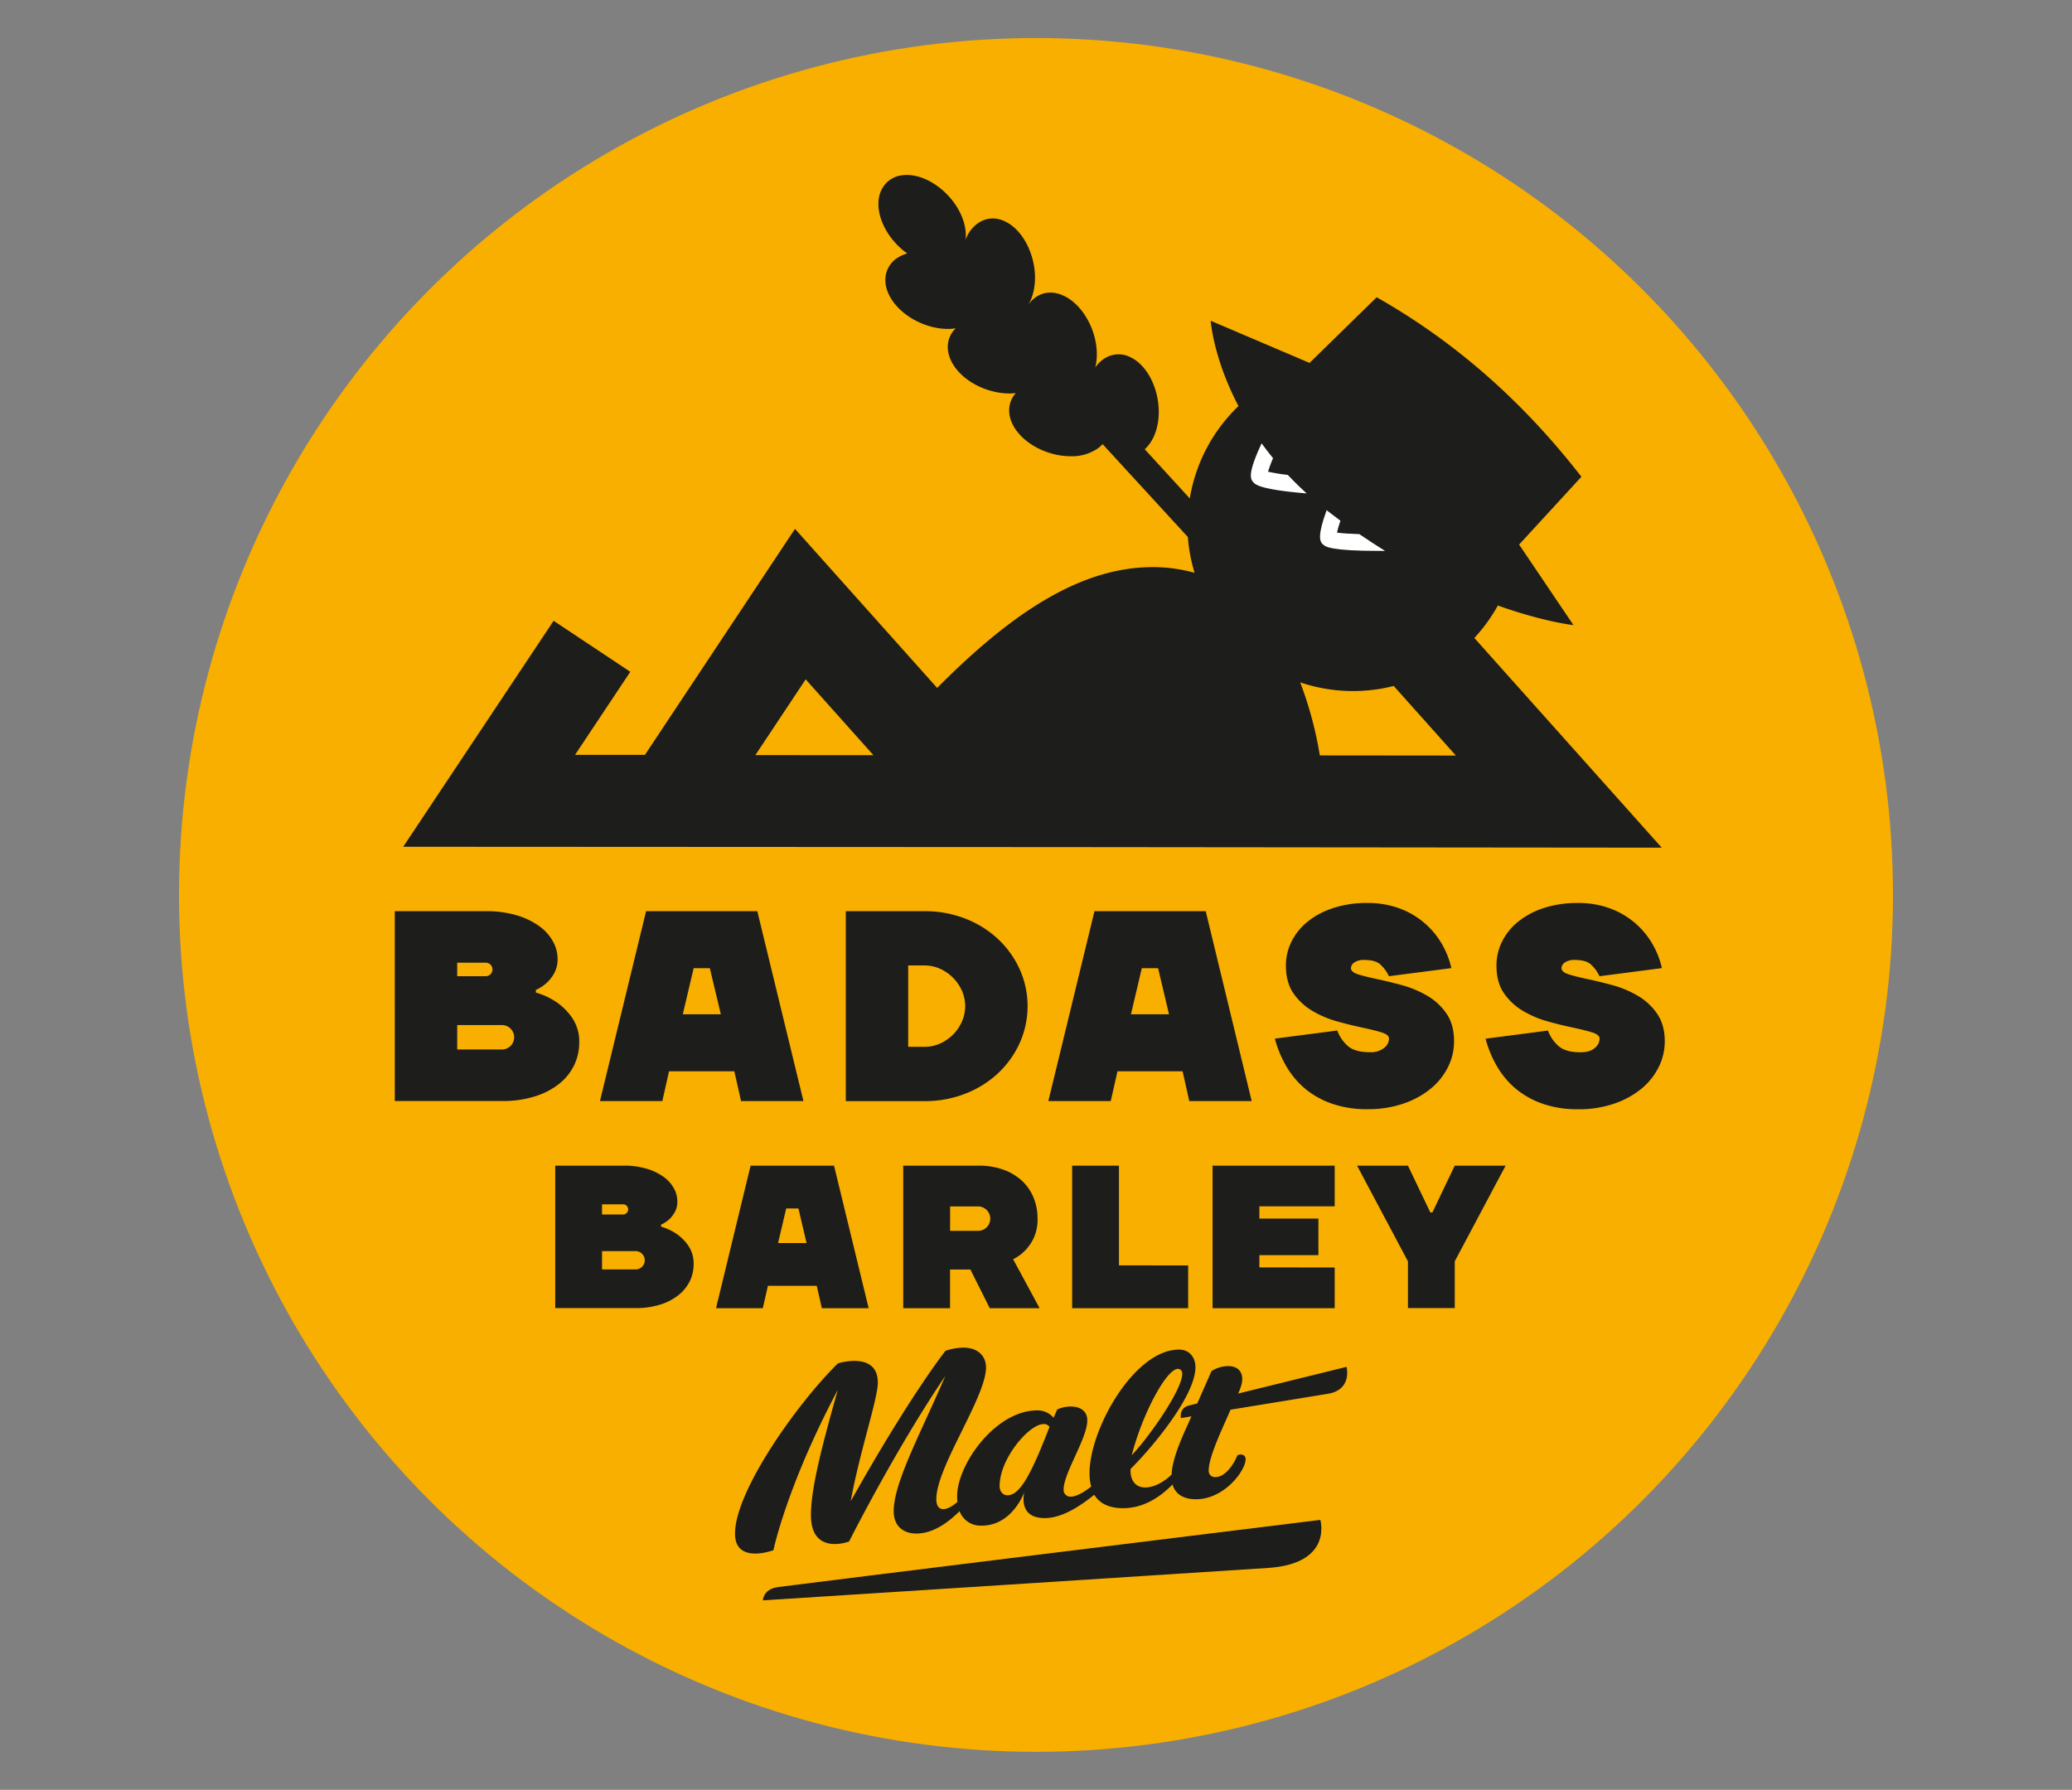
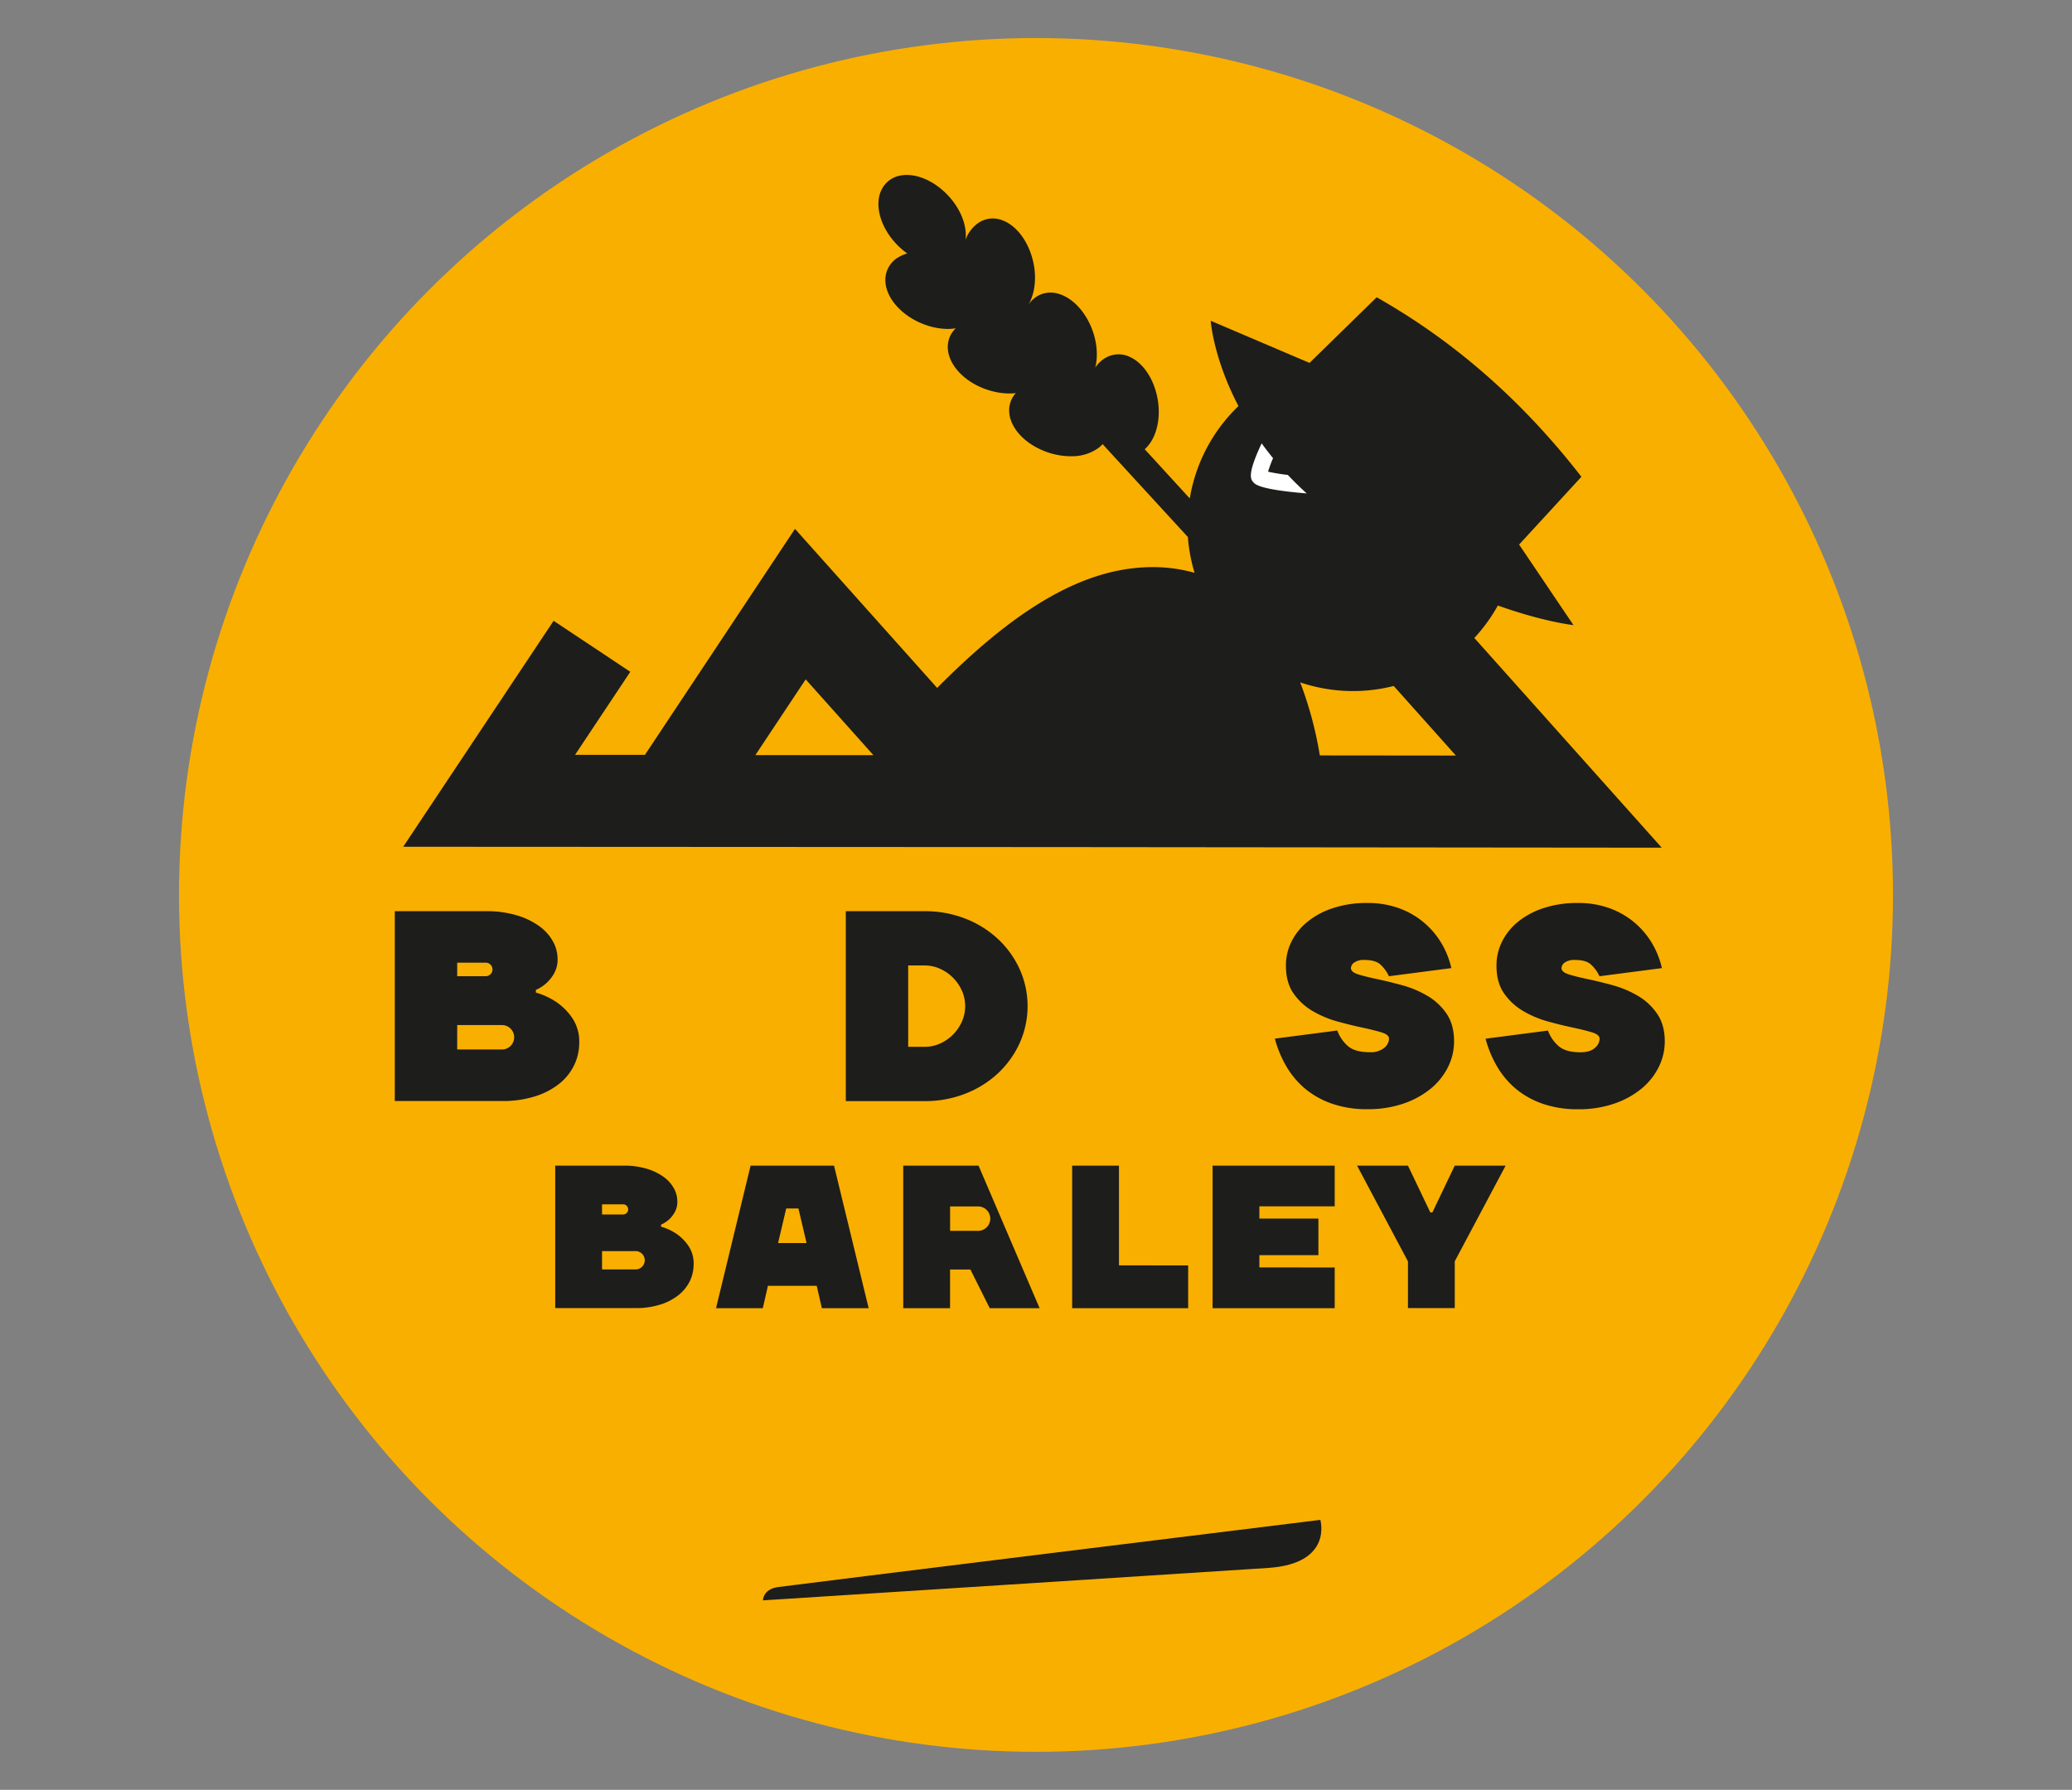
<svg xmlns="http://www.w3.org/2000/svg" id="Capa_1" data-name="Capa 1" viewBox="0 0 926 800">
  <rect x="0" y="0" width="926" height="800" fill="#808080" stroke="none" />
  <defs>
    <style>.cls-1{fill:#f9af00;}.cls-2{fill:#1d1d1b;}.cls-3{fill:#fff;}</style>
  </defs>
  <title>umamalta_web_banners</title>
  <circle class="cls-1" cx="463" cy="400" r="383" />
  <path class="cls-2" d="M742.64,378.88,658.9,285.15a74.23,74.23,0,0,0,10.51-14.51C690,278,703.2,279.4,703.2,279.4l-24.29-36,27.84-30.3c-26.54-34.2-57.06-60.74-91.5-80.23l-30,29.34-44.17-18.84s1.12,16.61,12.41,38.13a73.7,73.7,0,0,0-21.76,41.29l-20.14-22c5.78-5.15,7.95-15.78,4.89-26.15-2.11-7.17-6.44-12.83-11.59-15.13a11.57,11.57,0,0,0-10,0,13.93,13.93,0,0,0-5.41,4.77c1.5-5.94.63-13.4-2.82-20.27-3.36-6.69-8.63-11.48-14.1-12.83a11.6,11.6,0,0,0-9.82,1.76,13,13,0,0,0-3.17,3.32c3.47-5.89,4.07-14.78,1-23.28-2.52-7.05-7.17-12.45-12.43-14.45a11.56,11.56,0,0,0-10,.55,15.15,15.15,0,0,0-6.63,8.14c.9-7.22-3.13-16.21-10.71-22.6-5.72-4.81-12.46-7.15-18-6.22a11.61,11.61,0,0,0-8.33,5.49c-4.56,7.55-.63,19.79,9,27.87.64.54,1.3,1,2,1.52a15.9,15.9,0,0,0-4.09,1.79,11.62,11.62,0,0,0-5.57,8.27c-1.3,8.74,7.05,18.51,19,22.27a29.88,29.88,0,0,0,8.84,1.41,23.26,23.26,0,0,0,3.49-.28,11.37,11.37,0,0,0-3.53,7.41c-.68,8.8,8.34,18,20.53,20.87a30.55,30.55,0,0,0,7,.85,26.41,26.41,0,0,0,2.84-.17,11.31,11.31,0,0,0-2.95,7c-.53,8.81,8.65,17.82,20.9,20.5a30.46,30.46,0,0,0,6.54.72,20.42,20.42,0,0,0,12.3-3.6,13.11,13.11,0,0,0,2-1.81l38.11,41.53a72.66,72.66,0,0,0,3,16,68.15,68.15,0,0,0-18.73-2.56c-31.73,0-62.52,19.9-96.32,54l-63.54-71.1-67.05,101H257l24.69-37.11-34.27-22.8-67.22,101,292.68.15h0Zm-152.8-41.24A166.37,166.37,0,0,0,581.07,305a74.36,74.36,0,0,0,13.8,3.22,73.58,73.58,0,0,0,28-1.62l27.78,31.1Zm-252.26-.13,22.49-33.86,30.28,33.89Z" />
-   <path class="cls-3" d="M597.51,238.06c.3-1.35.85-3.24,1.54-5.32q-2.62-1.94-5.27-4l-.9-.71c-4.63,12.86-2.78,14.37-1.25,15.61.9.72,3.21,2.59,24.68,2.59H619q-5.65-3.51-11.5-7.49C603.31,238.6,599.66,238.37,597.51,238.06Z" />
  <path class="cls-3" d="M575.55,212.28a87.59,87.59,0,0,1-8.85-1.45,61.13,61.13,0,0,1,2.24-6.05c-1.82-2.22-3.51-4.43-5.1-6.62-6.62,14.14-4.89,16.06-3.62,17.48.81.89,2.88,3.18,23.75,4.9Q579.46,216.43,575.55,212.28Z" />
  <path class="cls-2" d="M217.07,407.27a47.07,47.07,0,0,1,14,1.88,33.46,33.46,0,0,1,10,4.85,20.91,20.91,0,0,1,6.06,6.79,16.11,16.11,0,0,1,2.06,7.7,12.75,12.75,0,0,1-1.51,6.49,16.95,16.95,0,0,1-8.19,7.46v1.21a31.63,31.63,0,0,1,9.7,4.61,27.07,27.07,0,0,1,6.67,6.91,18.7,18.7,0,0,1,3,10.92,22.85,22.85,0,0,1-2.24,9.94,24.12,24.12,0,0,1-6.61,8.31A33.46,33.46,0,0,1,239.2,490a47.93,47.93,0,0,1-14.86,2.12h-47.9V407.27Zm-12.74,23v6.06h12.74a3,3,0,0,0,0-6.06Zm20,38.81a5.46,5.46,0,1,0,0-10.92h-20v10.92Z" />
-   <path class="cls-2" d="M359.07,492.15H331.18l-3-13.33H299l-3,13.33H268.12l20.62-84.88h49.71Zm-41.84-59.41H310l-4.85,20.61h17Z" />
  <path class="cls-2" d="M413.16,407.27a49.24,49.24,0,0,1,18.43,3.39,45.52,45.52,0,0,1,14.61,9.22,42.52,42.52,0,0,1,9.59,13.52,40.3,40.3,0,0,1,0,32.63,42.63,42.63,0,0,1-9.59,13.52,45.32,45.32,0,0,1-14.61,9.21,49,49,0,0,1-18.43,3.4H378V407.27Zm-7.28,24.25V467.9h7.28a16.83,16.83,0,0,0,6.91-1.45,19.35,19.35,0,0,0,9.82-9.83,17.08,17.08,0,0,0,0-13.82,19.38,19.38,0,0,0-9.82-9.82,16.84,16.84,0,0,0-6.91-1.46Z" />
-   <path class="cls-2" d="M559.4,492.15H531.51l-3-13.33h-29.1l-3,13.33h-27.9l20.62-84.88h49.72Zm-41.83-59.41h-7.28l-4.85,20.61h17Z" />
  <path class="cls-2" d="M620.77,464.26q0-1.81-3.4-2.84t-8.55-2.13q-5.15-1.08-11.09-2.72a46.25,46.25,0,0,1-11.1-4.67,27.12,27.12,0,0,1-8.55-7.89q-3.39-4.85-3.39-12.49A23.84,23.84,0,0,1,577.11,421a26.69,26.69,0,0,1,7.1-8.91,35.4,35.4,0,0,1,11.46-6.18,47.7,47.7,0,0,1,15.4-2.31,40.71,40.71,0,0,1,14.07,2.31,36.29,36.29,0,0,1,19,15.58,37.94,37.94,0,0,1,4.48,11.22l-27.89,3.63a16.3,16.3,0,0,0-4.06-5.45c-1.5-1.22-3.78-1.82-6.85-1.82a7.4,7.4,0,0,0-4.61,1.15,3.23,3.23,0,0,0-1.46,2.49c0,1.21,1.14,2.16,3.4,2.85s5.11,1.39,8.55,2.12,7.13,1.64,11.1,2.72a46.37,46.37,0,0,1,11.09,4.68,26.61,26.61,0,0,1,8.55,7.94q3.39,4.9,3.4,12.43a25.64,25.64,0,0,1-2.67,11.4,29.52,29.52,0,0,1-7.64,9.64,38.85,38.85,0,0,1-12.19,6.73,48.77,48.77,0,0,1-16.31,2.55,47.13,47.13,0,0,1-15.46-2.37,38.41,38.41,0,0,1-12-6.55,38,38,0,0,1-8.55-10,49.86,49.86,0,0,1-5.27-12.62l27.89-3.63a16.88,16.88,0,0,0,5,7.15q3.15,2.55,9.58,2.55a9.43,9.43,0,0,0,6.31-1.88A5.48,5.48,0,0,0,620.77,464.26Z" />
  <path class="cls-2" d="M714.87,464.26q0-1.81-3.39-2.84t-8.55-2.13q-5.16-1.08-11.1-2.72a46,46,0,0,1-11.09-4.67,26.91,26.91,0,0,1-8.55-7.89q-3.41-4.85-3.4-12.49A23.85,23.85,0,0,1,671.22,421a26.54,26.54,0,0,1,7.09-8.91,35.4,35.4,0,0,1,11.46-6.18,47.7,47.7,0,0,1,15.4-2.31,40.71,40.71,0,0,1,14.07,2.31,36.29,36.29,0,0,1,19,15.58,37.94,37.94,0,0,1,4.48,11.22l-27.89,3.63a16.3,16.3,0,0,0-4.06-5.45c-1.5-1.22-3.78-1.82-6.85-1.82a7.4,7.4,0,0,0-4.61,1.15,3.22,3.22,0,0,0-1.45,2.49q0,1.81,3.39,2.85t8.55,2.12q5.14,1.1,11.1,2.72A46,46,0,0,1,732,445.11a26.61,26.61,0,0,1,8.55,7.94Q744,458,744,465.48a25.64,25.64,0,0,1-2.67,11.4,29.52,29.52,0,0,1-7.64,9.64,38.85,38.85,0,0,1-12.19,6.73,48.72,48.72,0,0,1-16.31,2.55,47.13,47.13,0,0,1-15.46-2.37,38.41,38.41,0,0,1-12-6.55,38,38,0,0,1-8.55-10,49.86,49.86,0,0,1-5.27-12.62l27.89-3.63a16.88,16.88,0,0,0,5,7.15q3.15,2.55,9.58,2.55c2.75,0,4.86-.63,6.31-1.88A5.48,5.48,0,0,0,714.87,464.26Z" />
  <path class="cls-2" d="M278.61,521a35.21,35.21,0,0,1,10.5,1.41,24.91,24.91,0,0,1,7.51,3.64,15.67,15.67,0,0,1,4.55,5.09,12,12,0,0,1,1.54,5.77,9.61,9.61,0,0,1-1.13,4.87,14,14,0,0,1-2.51,3.23,14.25,14.25,0,0,1-3.63,2.36v.91a24,24,0,0,1,7.27,3.46,20.49,20.49,0,0,1,5,5.18,14,14,0,0,1,2.28,8.19,17.23,17.23,0,0,1-1.68,7.46,18.18,18.18,0,0,1-5,6.23,24.89,24.89,0,0,1-8.14,4.27,35.86,35.86,0,0,1-11.14,1.6H248.14V521Zm-9.55,17.28v4.55h9.55a2.28,2.28,0,0,0,0-4.55Zm15,29.1a4.09,4.09,0,1,0,0-8.18h-15v8.18Z" />
  <path class="cls-2" d="M388.21,584.71H367.29l-2.28-10H343.19l-2.28,10H320L335.45,521h37.29Zm-31.38-44.57h-5.46l-3.64,15.46h12.74Z" />
-   <path class="cls-2" d="M464.61,584.71H442.33l-8.65-17.29h-9.09v17.29H403.67V521h33.65a32.35,32.35,0,0,1,11,1.77,24.3,24.3,0,0,1,8.32,4.91,21.2,21.2,0,0,1,5.23,7.51,24.38,24.38,0,0,1,1.82,9.46,19.74,19.74,0,0,1-1.68,8.64,20.42,20.42,0,0,1-3.78,5.54,19.72,19.72,0,0,1-5.46,4Zm-40-45.48v10.91h12.73a5.46,5.46,0,0,0,0-10.91Z" />
+   <path class="cls-2" d="M464.61,584.71H442.33l-8.65-17.29h-9.09v17.29H403.67V521h33.65Zm-40-45.48v10.91h12.73a5.46,5.46,0,0,0,0-10.91Z" />
  <path class="cls-2" d="M531,565.61v19.1H479.16V521h20.92v44.57Z" />
  <path class="cls-2" d="M596.49,566.52v18.19H541.92V521h54.57v18.19H562.83v5.46h26.38v16.37H562.83v5.46Z" />
  <path class="cls-2" d="M672.88,521l-22.73,42.75v20.92H629.23V563.79L606.49,521h22.74l10,20.92h.91l10-20.92Z" />
-   <path class="cls-2" d="M601.79,610.94l-48.44,11.93s1.83-3.81,1.83-6.35c0-7.79-9.43-6.63-13.76-3.66l-6.37,14.46s-2,.46-3.79.93c-4.39,1.14-3.49,5.59-3.49,5.59l4.71-.79c-2.49,5.76-8.61,17.73-8.86,26-3.9,3.79-8.2,5.79-11.88,5.79-4.23,0-6.73-3.13-6.48-8.26,9.13-9,29-32.49,29-45.5,0-4.34-2.66-7.86-7.34-7.86-20,0-40,35.56-40,55.23a22.27,22.27,0,0,0,.74,6c-3.39,2.63-6.66,4.5-9.14,4.5a3,3,0,0,1-3.17-3.23c0-7.36,10.58-22.86,10.58-30.87,0-6.87-8.37-7.23-13.45-4.86l-1.64,3.69a9.32,9.32,0,0,0-7.38-3.28c-18.44,0-35.71,24-35.71,38.4a19.82,19.82,0,0,0,.15,2.46c-4.18,3.85-9.45,5.26-9.45-1.23,0-14.35,22.21-45.53,22.21-58.82,0-5.47-4.05-8.86-10-8.86a25.94,25.94,0,0,0-8.1,1.4S406.88,623.4,380.2,671c3.83-21.42,12.11-45.79,12.11-53,0-14.25-17.82-8.63-17.82-8.63-18,17.68-46,56.93-46,76.13,0,13.84,17.16,7.38,17.16,7.38s5.95-28.68,28.76-71.63c-5.88,21-12,42.9-12,55.91,0,18.35,17.06,11.84,17.06,11.84s20.4-40.63,43-74c-10.85,25.37-23.06,47.51-23.06,60.44,0,6.91,4.55,10,10.06,10,8.13,0,15-5.67,19.37-10a10,10,0,0,0,9.9,6.46c13.75,0,19-14.91,19-14.91-.4,2.2-2,11.54,9.17,11.54,7.47,0,15.29-4.93,22.13-10.43,2.61,4.29,7.25,6,12.79,6,9.5,0,16.88-5.19,22.17-10.59,1.51,5.12,6.11,6.61,10.44,6.61,12.75,0,22.24-12.81,22.24-17.93,0-2-2.15-2.58-3.7-1.67-1.43,3.61-5.19,9.68-9.8,9.68a2.76,2.76,0,0,1-3-2.94c0-6.35,6.59-19.71,9.77-27.18,0,0,38.7-6.31,43.59-7.13C604.45,621.11,601.79,610.94,601.79,610.94Zm-75.34.89a2,2,0,0,1,1.91,2.24c0,6.94-14.35,27.67-22.56,36.35C510.5,632,521.3,611.83,526.45,611.83Zm-76.16,56.51c-2,0-3.55-1.64-3.55-4.07,0-12.51,13.34-27.75,19.55-27.75a2.87,2.87,0,0,1,2.74,1.27C461.2,657.94,456.06,668.34,450.29,668.34Z" />
  <path class="cls-2" d="M347.48,709.39c-6.56,1.05-6.51,5.91-6.51,5.91s211.09-13.48,226-14.51c28.85-2,23.1-21.46,23.1-21.46S351,708.82,347.48,709.39Z" />
</svg>